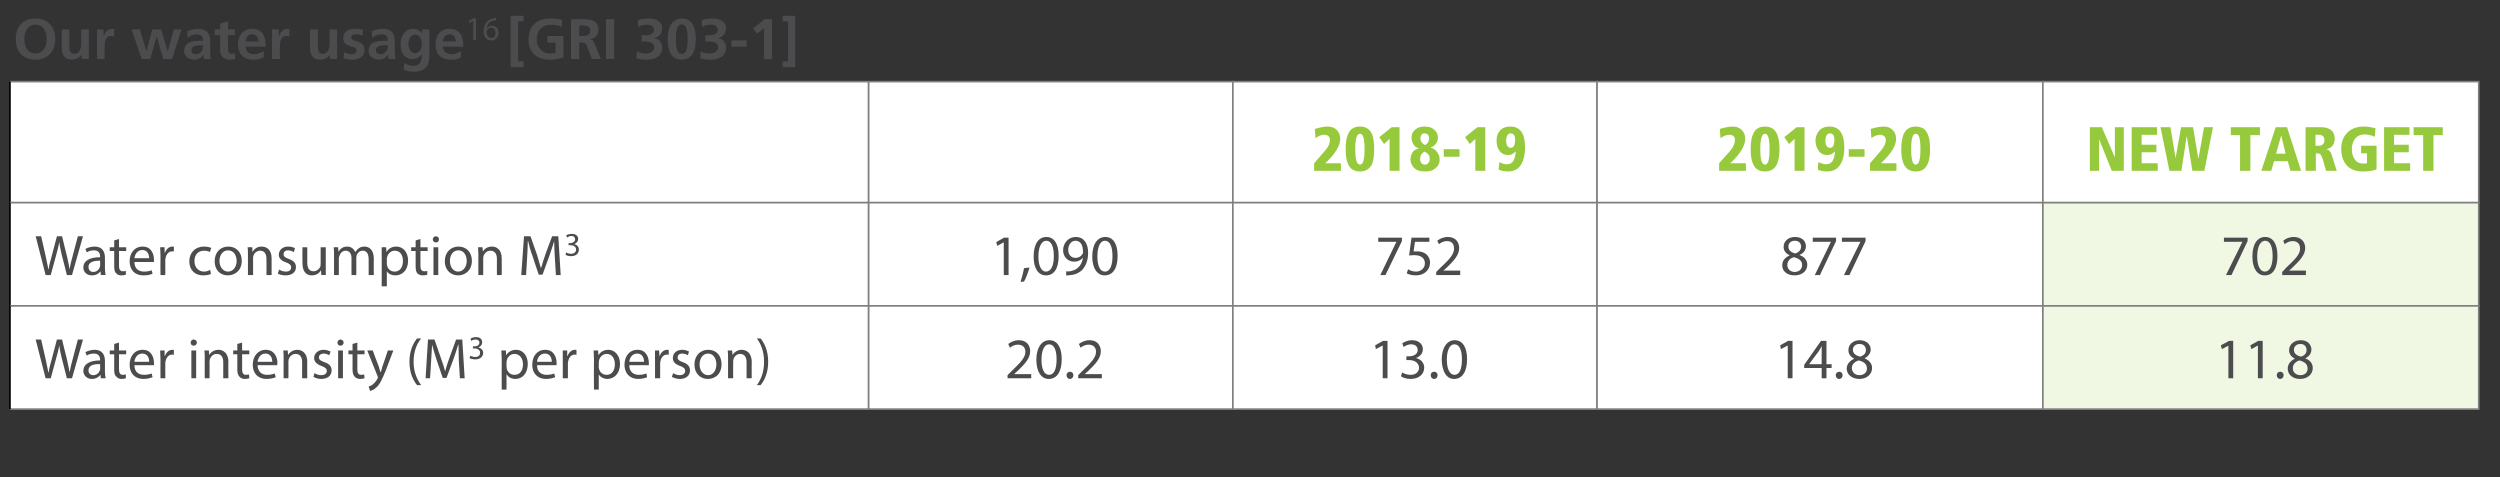
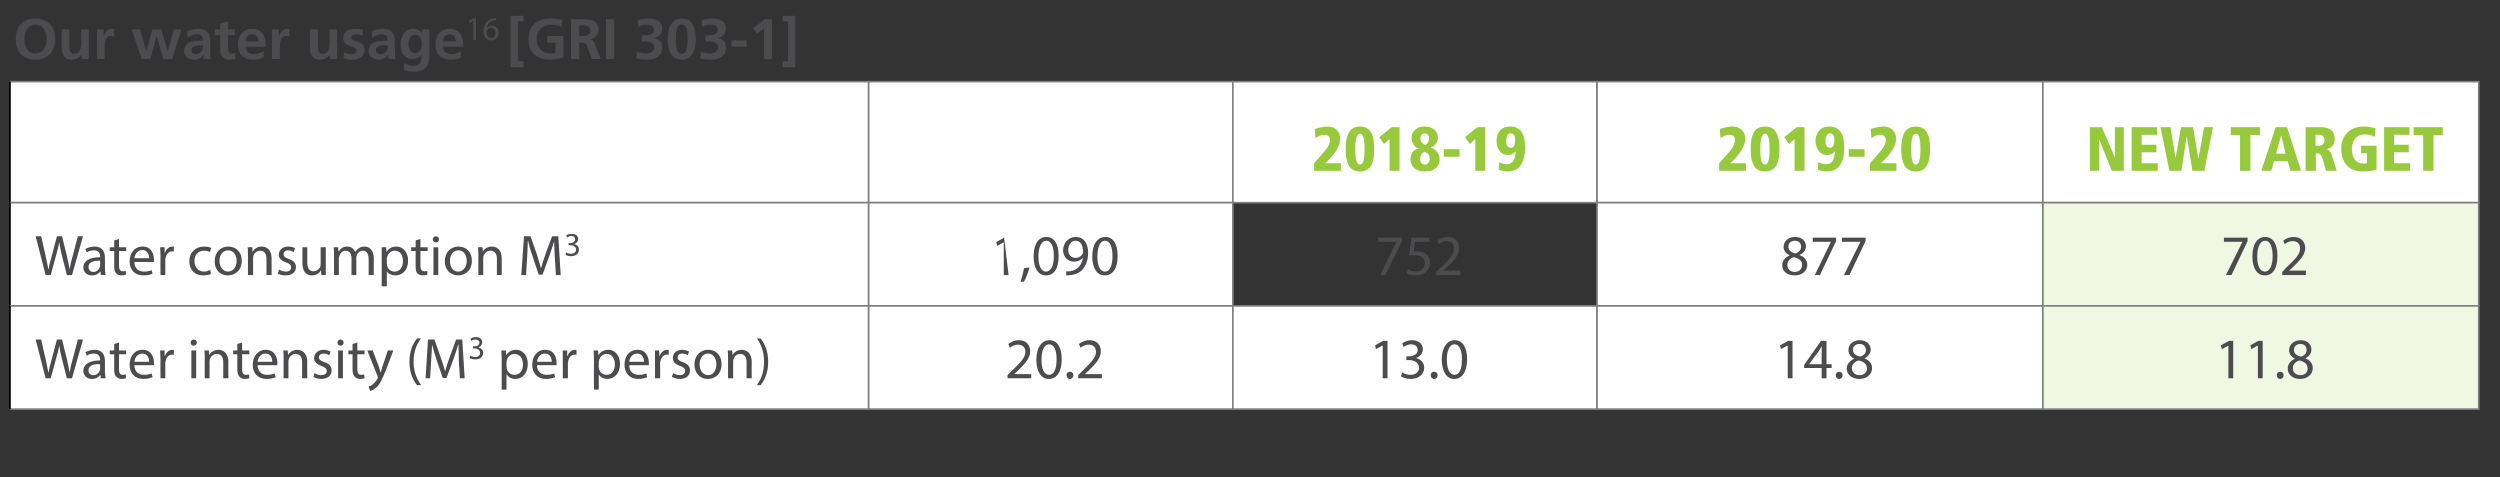
<svg xmlns="http://www.w3.org/2000/svg" version="1.1" width="729px" height="139.1px" viewBox="0 0 729 139.1">
  <rect x="0" y="0" width="729" height="139.1" fill="#333333" stroke="none" />
  <desc>Our water usage16 GRI 303-1</desc>
  <defs />
  <g class="svg-tables">
    <g class="svg-table-background">
      <rect x="2.9" y="23.8" width="250.4" height="35.3" class="svg-cell-fill" style="fill:#fff;" />
      <line x1="2.9" y1="59.1" x2="253.3" y2="59.1" stroke="#7f7f7f" stroke-width="0.48" />
      <line x1="2.9" y1="23.8" x2="253.3" y2="23.8" stroke="#7f7f7f" stroke-width="0.48" />
      <line x1="2.9" y1="23.8" x2="2.9" y2="59.1" stroke="#000" stroke-width="0.48" />
      <line x1="253.3" y1="23.8" x2="253.3" y2="59.1" stroke="#7f7f7f" stroke-width="0.48" />
      <rect x="253.3" y="23.8" width="106.2" height="35.3" class="svg-cell-fill" style="fill:#fff;stroke:#7f7f7f;stroke-width:0.48;" />
      <rect x="359.5" y="23.8" width="106.2" height="35.3" class="svg-cell-fill" style="fill:#fff;stroke:#7f7f7f;stroke-width:0.48;" />
      <rect x="465.7" y="23.8" width="130" height="35.3" class="svg-cell-fill" style="fill:#fff;stroke:#7f7f7f;stroke-width:0.48;" />
      <rect x="595.7" y="23.8" width="127.1" height="35.3" class="svg-cell-fill" style="fill:#fff;stroke:#7f7f7f;stroke-width:0.48;" />
      <rect x="2.9" y="59.1" width="250.4" height="30.1" class="svg-cell-fill" style="fill:#ffffff;" />
      <line x1="2.9" y1="89.2" x2="253.3" y2="89.2" stroke="#7f7f7f" stroke-width="0.48" />
      <line x1="2.9" y1="59.1" x2="253.3" y2="59.1" stroke="#7f7f7f" stroke-width="0.48" />
      <line x1="2.9" y1="59.1" x2="2.9" y2="89.2" stroke="#000" stroke-width="0.48" />
      <line x1="253.3" y1="59.1" x2="253.3" y2="89.2" stroke="#7f7f7f" stroke-width="0.48" />
      <rect x="253.3" y="59.1" width="106.2" height="30.1" class="svg-cell-fill" style="fill:#fff;stroke:#7f7f7f;stroke-width:0.48;" />
-       <rect x="359.5" y="59.1" width="106.2" height="30.1" class="svg-cell-fill" style="fill:#fff;stroke:#7f7f7f;stroke-width:0.48;" />
      <rect x="465.7" y="59.1" width="130" height="30.1" class="svg-cell-fill" style="fill:#fff;stroke:#7f7f7f;stroke-width:0.48;" />
      <rect x="595.7" y="59.1" width="127.1" height="30.1" class="svg-cell-fill" style="fill:#f0f7e3;stroke:#7f7f7f;stroke-width:0.48;" />
      <rect x="2.9" y="89.2" width="250.4" height="30.1" class="svg-cell-fill" style="fill:#ffffff;" />
      <line x1="2.9" y1="119.3" x2="253.3" y2="119.3" stroke="#7f7f7f" stroke-width="0.48" />
      <line x1="2.9" y1="89.2" x2="253.3" y2="89.2" stroke="#7f7f7f" stroke-width="0.48" />
      <line x1="2.9" y1="89.2" x2="2.9" y2="119.3" stroke="#000" stroke-width="0.48" />
      <line x1="253.3" y1="89.2" x2="253.3" y2="119.3" stroke="#7f7f7f" stroke-width="0.48" />
      <rect x="253.3" y="89.2" width="106.2" height="30.1" class="svg-cell-fill" style="fill:#fff;stroke:#7f7f7f;stroke-width:0.48;" />
      <rect x="359.5" y="89.2" width="106.2" height="30.1" class="svg-cell-fill" style="fill:#fff;stroke:#7f7f7f;stroke-width:0.48;" />
      <rect x="465.7" y="89.2" width="130" height="30.1" class="svg-cell-fill" style="fill:#fff;stroke:#7f7f7f;stroke-width:0.48;" />
      <rect x="595.7" y="89.2" width="127.1" height="30.1" class="svg-cell-fill" style="fill:#f0f7e3;stroke:#7f7f7f;stroke-width:0.48;" />
    </g>
  </g>
  <g id="Polygon474091">
    <path d="M 649.8 100.8 L 649.8 100.8 L 647.9 101.8 L 647.6 100.7 L 650 99.4 L 651.2 99.4 L 651.2 110.3 L 649.8 110.3 L 649.8 100.8 Z M 658.4 100.8 L 658.3 100.8 L 656.5 101.8 L 656.2 100.7 L 658.5 99.4 L 659.8 99.4 L 659.8 110.3 L 658.4 110.3 L 658.4 100.8 Z M 663.9 109.4 C 663.9 108.8 664.3 108.4 664.9 108.4 C 665.5 108.4 665.9 108.8 665.9 109.4 C 665.9 110 665.5 110.5 664.9 110.5 C 664.3 110.5 663.9 110 663.9 109.4 Z M 667.1 107.5 C 667.1 106.2 667.9 105.2 669.2 104.6 C 669.2 104.6 669.2 104.6 669.2 104.6 C 668 104 667.5 103.1 667.5 102.1 C 667.5 100.4 669 99.2 670.9 99.2 C 673 99.2 674 100.6 674 101.9 C 674 102.8 673.6 103.8 672.2 104.5 C 672.2 104.5 672.2 104.5 672.2 104.5 C 673.6 105 674.4 106 674.4 107.3 C 674.4 109.2 672.8 110.5 670.7 110.5 C 668.4 110.5 667.1 109.1 667.1 107.5 Z M 672.9 107.5 C 672.9 106.1 672 105.5 670.5 105.1 C 669.3 105.5 668.6 106.3 668.6 107.3 C 668.5 108.4 669.4 109.4 670.8 109.4 C 672.1 109.4 672.9 108.6 672.9 107.5 Z M 668.9 102 C 668.9 103.1 669.7 103.7 671 104 C 671.9 103.7 672.6 103.1 672.6 102.1 C 672.6 101.2 672.1 100.3 670.8 100.3 C 669.6 100.3 668.9 101.1 668.9 102 Z " stroke="none" fill="#4c4c4e" />
  </g>
  <g id="Polygon474090">
    <path d="M 521.3 100.8 L 521.2 100.8 L 519.3 101.8 L 519.1 100.7 L 521.4 99.4 L 522.7 99.4 L 522.7 110.3 L 521.3 110.3 L 521.3 100.8 Z M 531.2 110.3 L 531.2 107.3 L 526.1 107.3 L 526.1 106.4 L 531 99.4 L 532.6 99.4 L 532.6 106.2 L 534.1 106.2 L 534.1 107.3 L 532.6 107.3 L 532.6 110.3 L 531.2 110.3 Z M 531.2 106.2 C 531.2 106.2 531.19 102.55 531.2 102.6 C 531.2 102 531.2 101.4 531.2 100.9 C 531.2 100.9 531.2 100.9 531.2 100.9 C 530.9 101.5 530.6 102 530.3 102.5 C 530.29 102.45 527.6 106.1 527.6 106.1 L 527.6 106.2 L 531.2 106.2 Z M 535.3 109.4 C 535.3 108.8 535.8 108.4 536.3 108.4 C 536.9 108.4 537.3 108.8 537.3 109.4 C 537.3 110 536.9 110.5 536.3 110.5 C 535.7 110.5 535.3 110 535.3 109.4 Z M 538.5 107.5 C 538.5 106.2 539.4 105.2 540.7 104.6 C 540.7 104.6 540.7 104.6 540.7 104.6 C 539.5 104 539 103.1 539 102.1 C 539 100.4 540.4 99.2 542.3 99.2 C 544.4 99.2 545.5 100.6 545.5 101.9 C 545.5 102.8 545 103.8 543.7 104.5 C 543.7 104.5 543.7 104.5 543.7 104.5 C 545 105 545.9 106 545.9 107.3 C 545.9 109.2 544.3 110.5 542.2 110.5 C 539.9 110.5 538.5 109.1 538.5 107.5 Z M 544.4 107.5 C 544.4 106.1 543.5 105.5 542 105.1 C 540.7 105.5 540 106.3 540 107.3 C 540 108.4 540.8 109.4 542.2 109.4 C 543.5 109.4 544.4 108.6 544.4 107.5 Z M 540.3 102 C 540.3 103.1 541.2 103.7 542.4 104 C 543.4 103.7 544.1 103.1 544.1 102.1 C 544.1 101.2 543.6 100.3 542.2 100.3 C 541 100.3 540.3 101.1 540.3 102 Z " stroke="none" fill="#4c4c4e" />
  </g>
  <g id="Polygon474089">
    <path d="M 403.2 100.8 L 403.1 100.8 L 401.2 101.8 L 401 100.7 L 403.3 99.4 L 404.6 99.4 L 404.6 110.3 L 403.2 110.3 L 403.2 100.8 Z M 408.9 108.6 C 409.3 108.9 410.3 109.3 411.3 109.3 C 413.2 109.3 413.8 108.1 413.8 107.2 C 413.7 105.7 412.4 105 410.9 105 C 410.95 105.01 410.1 105 410.1 105 L 410.1 103.9 C 410.1 103.9 410.95 103.91 410.9 103.9 C 412 103.9 413.4 103.4 413.4 102.1 C 413.4 101.2 412.8 100.4 411.5 100.4 C 410.6 100.4 409.8 100.8 409.3 101.2 C 409.3 101.2 408.9 100.1 408.9 100.1 C 409.5 99.7 410.6 99.2 411.7 99.2 C 413.9 99.2 414.9 100.5 414.9 101.8 C 414.9 103 414.2 103.9 412.9 104.4 C 412.9 104.4 412.9 104.4 412.9 104.4 C 414.2 104.7 415.3 105.7 415.3 107.2 C 415.3 109 413.9 110.5 411.3 110.5 C 410.1 110.5 409 110.1 408.5 109.7 C 408.5 109.7 408.9 108.6 408.9 108.6 Z M 417.2 109.4 C 417.2 108.8 417.6 108.4 418.2 108.4 C 418.8 108.4 419.2 108.8 419.2 109.4 C 419.2 110 418.8 110.5 418.2 110.5 C 417.6 110.5 417.2 110 417.2 109.4 Z M 427.8 104.7 C 427.8 108.4 426.4 110.5 424 110.5 C 421.9 110.5 420.5 108.5 420.4 104.9 C 420.4 101.3 422 99.2 424.2 99.2 C 426.5 99.2 427.8 101.3 427.8 104.7 Z M 421.9 104.9 C 421.9 107.7 422.8 109.3 424.1 109.3 C 425.6 109.3 426.3 107.6 426.3 104.8 C 426.3 102.1 425.6 100.4 424.1 100.4 C 422.8 100.4 421.9 102 421.9 104.9 Z " stroke="none" fill="#4c4c4e" />
  </g>
  <g id="Polygon474088">
    <path d="M 293.8 110.3 L 293.8 109.4 C 293.8 109.4 294.93 108.27 294.9 108.3 C 297.7 105.6 299 104.2 299 102.6 C 299 101.5 298.4 100.5 296.8 100.5 C 295.8 100.5 295 101 294.5 101.4 C 294.5 101.4 294 100.3 294 100.3 C 294.8 99.7 295.9 99.2 297.1 99.2 C 299.5 99.2 300.4 100.9 300.4 102.4 C 300.4 104.4 299 106 296.7 108.2 C 296.7 108.23 295.8 109 295.8 109 L 295.8 109.1 L 300.7 109.1 L 300.7 110.3 L 293.8 110.3 Z M 309.6 104.7 C 309.6 108.4 308.2 110.5 305.8 110.5 C 303.7 110.5 302.2 108.5 302.2 104.9 C 302.2 101.3 303.8 99.2 306 99.2 C 308.3 99.2 309.6 101.3 309.6 104.7 Z M 303.7 104.9 C 303.7 107.7 304.5 109.3 305.9 109.3 C 307.4 109.3 308.1 107.6 308.1 104.8 C 308.1 102.1 307.4 100.4 305.9 100.4 C 304.6 100.4 303.7 102 303.7 104.9 Z M 311 109.4 C 311 108.8 311.5 108.4 312 108.4 C 312.6 108.4 313 108.8 313 109.4 C 313 110 312.6 110.5 312 110.5 C 311.4 110.5 311 110 311 109.4 Z M 314.4 110.3 L 314.4 109.4 C 314.4 109.4 315.53 108.27 315.5 108.3 C 318.3 105.6 319.6 104.2 319.6 102.6 C 319.6 101.5 319 100.5 317.4 100.5 C 316.4 100.5 315.6 101 315.1 101.4 C 315.1 101.4 314.6 100.3 314.6 100.3 C 315.4 99.7 316.5 99.2 317.7 99.2 C 320.1 99.2 321 100.9 321 102.4 C 321 104.4 319.6 106 317.3 108.2 C 317.3 108.23 316.4 109 316.4 109 L 316.4 109.1 L 321.3 109.1 L 321.3 110.3 L 314.4 110.3 Z " stroke="none" fill="#4c4c4e" />
  </g>
  <g id="Polygon474087">
    <path d="M 13.3 110.3 L 10.4 99 L 12 99 C 12 99 13.29 104.73 13.3 104.7 C 13.6 106.1 13.9 107.5 14.1 108.6 C 14.1 108.6 14.2 108.6 14.2 108.6 C 14.3 107.5 14.7 106.2 15.1 104.7 C 15.08 104.71 16.6 99 16.6 99 L 18.1 99 C 18.1 99 19.47 104.74 19.5 104.7 C 19.8 106.1 20.1 107.4 20.3 108.6 C 20.3 108.6 20.3 108.6 20.3 108.6 C 20.5 107.4 20.8 106.1 21.2 104.7 C 21.19 104.71 22.7 99 22.7 99 L 24.2 99 L 21 110.3 L 19.5 110.3 C 19.5 110.3 18.03 104.43 18 104.4 C 17.7 103 17.4 101.9 17.3 100.7 C 17.3 100.7 17.3 100.7 17.3 100.7 C 17.1 101.9 16.8 103 16.4 104.4 C 16.4 104.43 14.8 110.3 14.8 110.3 L 13.3 110.3 Z M 29.4 110.3 L 29.3 109.3 C 29.3 109.3 29.28 109.27 29.3 109.3 C 28.8 109.9 28 110.5 26.8 110.5 C 25.2 110.5 24.3 109.3 24.3 108.2 C 24.3 106.2 26.1 105.1 29.2 105.1 C 29.2 105.1 29.2 105 29.2 105 C 29.2 104.3 29 103.1 27.4 103.1 C 26.6 103.1 25.8 103.3 25.3 103.7 C 25.3 103.7 24.9 102.7 24.9 102.7 C 25.6 102.3 26.6 102 27.6 102 C 30 102 30.6 103.7 30.6 105.3 C 30.6 105.3 30.6 108.4 30.6 108.4 C 30.6 109.1 30.7 109.7 30.8 110.3 C 30.78 110.29 29.4 110.3 29.4 110.3 Z M 29.2 106.2 C 27.6 106.1 25.8 106.4 25.8 108 C 25.8 108.9 26.4 109.4 27.2 109.4 C 28.2 109.4 28.9 108.7 29.1 108 C 29.2 107.9 29.2 107.7 29.2 107.6 C 29.2 107.6 29.2 106.2 29.2 106.2 Z M 34.7 99.9 L 34.7 102.2 L 36.8 102.2 L 36.8 103.3 L 34.7 103.3 C 34.7 103.3 34.72 107.68 34.7 107.7 C 34.7 108.7 35 109.3 35.8 109.3 C 36.2 109.3 36.5 109.2 36.7 109.2 C 36.7 109.2 36.7 110.3 36.7 110.3 C 36.5 110.4 36 110.5 35.4 110.5 C 34.8 110.5 34.2 110.2 33.9 109.8 C 33.4 109.4 33.3 108.7 33.3 107.7 C 33.29 107.73 33.3 103.3 33.3 103.3 L 32 103.3 L 32 102.2 L 33.3 102.2 L 33.3 100.3 L 34.7 99.9 Z M 39.2 106.5 C 39.2 108.5 40.5 109.3 42 109.3 C 43 109.3 43.7 109.1 44.2 108.9 C 44.2 108.9 44.5 110 44.5 110 C 43.9 110.2 43.1 110.5 41.8 110.5 C 39.3 110.5 37.8 108.8 37.8 106.4 C 37.8 103.9 39.2 102 41.6 102 C 44.2 102 44.9 104.3 44.9 105.8 C 44.9 106.1 44.9 106.4 44.9 106.5 C 44.9 106.5 39.2 106.5 39.2 106.5 Z M 43.5 105.5 C 43.5 104.5 43.1 103.1 41.5 103.1 C 40 103.1 39.3 104.4 39.2 105.5 C 39.2 105.5 43.5 105.5 43.5 105.5 Z M 46.8 104.7 C 46.8 103.8 46.7 103 46.7 102.2 C 46.69 102.2 48 102.2 48 102.2 L 48 103.8 C 48 103.8 48.09 103.79 48.1 103.8 C 48.5 102.7 49.3 102 50.3 102 C 50.5 102 50.6 102 50.7 102.1 C 50.7 102.1 50.7 103.5 50.7 103.5 C 50.6 103.4 50.4 103.4 50.2 103.4 C 49.2 103.4 48.5 104.2 48.3 105.3 C 48.2 105.5 48.2 105.7 48.2 106 C 48.21 105.98 48.2 110.3 48.2 110.3 L 46.8 110.3 C 46.8 110.3 46.75 104.73 46.8 104.7 Z M 55.8 110.3 L 55.8 102.2 L 57.2 102.2 L 57.2 110.3 L 55.8 110.3 Z M 57.4 99.9 C 57.4 100.4 57 100.8 56.5 100.8 C 55.9 100.8 55.6 100.4 55.6 99.9 C 55.6 99.4 56 99 56.5 99 C 57 99 57.4 99.4 57.4 99.9 Z M 59.7 104.4 C 59.7 103.6 59.7 102.9 59.6 102.2 C 59.6 102.2 60.9 102.2 60.9 102.2 L 61 103.5 C 61 103.5 61.02 103.54 61 103.5 C 61.4 102.8 62.4 102 63.7 102 C 64.8 102 66.6 102.7 66.6 105.5 C 66.55 105.46 66.6 110.3 66.6 110.3 L 65.1 110.3 C 65.1 110.3 65.08 105.63 65.1 105.6 C 65.1 104.3 64.6 103.2 63.2 103.2 C 62.2 103.2 61.5 103.9 61.2 104.7 C 61.2 104.9 61.1 105.2 61.1 105.4 C 61.14 105.43 61.1 110.3 61.1 110.3 L 59.7 110.3 C 59.7 110.3 59.67 104.39 59.7 104.4 Z M 70.6 99.9 L 70.6 102.2 L 72.7 102.2 L 72.7 103.3 L 70.6 103.3 C 70.6 103.3 70.64 107.68 70.6 107.7 C 70.6 108.7 70.9 109.3 71.7 109.3 C 72.1 109.3 72.4 109.2 72.6 109.2 C 72.6 109.2 72.7 110.3 72.7 110.3 C 72.4 110.4 71.9 110.5 71.4 110.5 C 70.7 110.5 70.1 110.2 69.8 109.8 C 69.4 109.4 69.2 108.7 69.2 107.7 C 69.21 107.73 69.2 103.3 69.2 103.3 L 68 103.3 L 68 102.2 L 69.2 102.2 L 69.2 100.3 L 70.6 99.9 Z M 75.1 106.5 C 75.2 108.5 76.4 109.3 77.9 109.3 C 78.9 109.3 79.6 109.1 80.1 108.9 C 80.1 108.9 80.4 110 80.4 110 C 79.9 110.2 79 110.5 77.7 110.5 C 75.2 110.5 73.7 108.8 73.7 106.4 C 73.7 103.9 75.2 102 77.5 102 C 80.1 102 80.9 104.3 80.9 105.8 C 80.9 106.1 80.8 106.4 80.8 106.5 C 80.8 106.5 75.1 106.5 75.1 106.5 Z M 79.4 105.5 C 79.4 104.5 79 103.1 77.4 103.1 C 75.9 103.1 75.3 104.4 75.1 105.5 C 75.1 105.5 79.4 105.5 79.4 105.5 Z M 82.7 104.4 C 82.7 103.6 82.7 102.9 82.6 102.2 C 82.6 102.2 83.9 102.2 83.9 102.2 L 84 103.5 C 84 103.5 84.03 103.54 84 103.5 C 84.4 102.8 85.4 102 86.7 102 C 87.8 102 89.6 102.7 89.6 105.5 C 89.55 105.46 89.6 110.3 89.6 110.3 L 88.1 110.3 C 88.1 110.3 88.08 105.63 88.1 105.6 C 88.1 104.3 87.6 103.2 86.2 103.2 C 85.2 103.2 84.5 103.9 84.2 104.7 C 84.2 104.9 84.1 105.2 84.1 105.4 C 84.14 105.43 84.1 110.3 84.1 110.3 L 82.7 110.3 C 82.7 110.3 82.67 104.39 82.7 104.4 Z M 91.7 108.8 C 92.2 109.1 92.9 109.4 93.7 109.4 C 94.8 109.4 95.3 108.8 95.3 108.2 C 95.3 107.5 94.8 107.1 93.7 106.7 C 92.3 106.2 91.6 105.4 91.6 104.4 C 91.6 103.1 92.7 102 94.4 102 C 95.2 102 95.9 102.3 96.4 102.5 C 96.4 102.5 96 103.6 96 103.6 C 95.7 103.4 95.1 103.1 94.4 103.1 C 93.5 103.1 93 103.6 93 104.2 C 93 104.9 93.5 105.2 94.6 105.6 C 96 106.1 96.7 106.8 96.7 108 C 96.7 109.5 95.6 110.5 93.6 110.5 C 92.8 110.5 91.9 110.2 91.4 109.9 C 91.4 109.9 91.7 108.8 91.7 108.8 Z M 98.6 110.3 L 98.6 102.2 L 100 102.2 L 100 110.3 L 98.6 110.3 Z M 100.2 99.9 C 100.2 100.4 99.8 100.8 99.3 100.8 C 98.7 100.8 98.4 100.4 98.4 99.9 C 98.4 99.4 98.8 99 99.3 99 C 99.8 99 100.2 99.4 100.2 99.9 Z M 104.2 99.9 L 104.2 102.2 L 106.3 102.2 L 106.3 103.3 L 104.2 103.3 C 104.2 103.3 104.24 107.68 104.2 107.7 C 104.2 108.7 104.5 109.3 105.3 109.3 C 105.7 109.3 106 109.2 106.2 109.2 C 106.2 109.2 106.3 110.3 106.3 110.3 C 106 110.4 105.5 110.5 105 110.5 C 104.3 110.5 103.7 110.2 103.4 109.8 C 103 109.4 102.8 108.7 102.8 107.7 C 102.8 107.73 102.8 103.3 102.8 103.3 L 101.6 103.3 L 101.6 102.2 L 102.8 102.2 L 102.8 100.3 L 104.2 99.9 Z M 108.7 102.2 C 108.7 102.2 110.45 106.98 110.5 107 C 110.6 107.5 110.8 108.2 111 108.6 C 111 108.6 111 108.6 111 108.6 C 111.2 108.2 111.3 107.5 111.5 106.9 C 111.52 106.95 113.1 102.2 113.1 102.2 L 114.7 102.2 C 114.7 102.2 112.48 107.97 112.5 108 C 111.4 110.7 110.7 112.2 109.7 113 C 109 113.7 108.3 113.9 107.9 114 C 107.9 114 107.5 112.7 107.5 112.7 C 107.9 112.6 108.4 112.4 108.8 112 C 109.2 111.7 109.7 111.1 110.1 110.4 C 110.1 110.2 110.2 110.1 110.2 110 C 110.2 110 110.1 109.8 110.1 109.7 C 110.07 109.65 107.1 102.2 107.1 102.2 L 108.7 102.2 Z M 122.8 98.7 C 121.5 100.3 120.6 102.5 120.6 105.5 C 120.6 108.5 121.6 110.6 122.8 112.3 C 122.8 112.3 121.6 112.3 121.6 112.3 C 120.5 110.9 119.4 108.8 119.4 105.5 C 119.4 102.2 120.5 100.1 121.6 98.7 C 121.6 98.7 122.8 98.7 122.8 98.7 Z M 133.8 105.3 C 133.8 103.8 133.7 101.9 133.7 100.5 C 133.7 100.5 133.6 100.5 133.6 100.5 C 133.2 101.8 132.8 103.2 132.2 104.8 C 132.21 104.76 130.2 110.2 130.2 110.2 L 129.1 110.2 C 129.1 110.2 127.29 104.86 127.3 104.9 C 126.8 103.3 126.3 101.8 126 100.5 C 126 100.5 126 100.5 126 100.5 C 125.9 101.9 125.8 103.8 125.7 105.5 C 125.74 105.46 125.4 110.3 125.4 110.3 L 124.1 110.3 L 124.8 99 L 126.7 99 C 126.7 99 128.61 104.48 128.6 104.5 C 129.1 105.9 129.5 107.1 129.8 108.3 C 129.8 108.3 129.8 108.3 129.8 108.3 C 130.1 107.1 130.5 105.9 131 104.5 C 130.99 104.48 133 99 133 99 L 134.8 99 L 135.5 110.3 L 134.1 110.3 C 134.1 110.3 133.84 105.34 133.8 105.3 Z M 137.2 103.7 C 137.4 103.9 138 104.1 138.6 104.1 C 139.7 104.1 140 103.4 140 102.9 C 140 102 139.2 101.6 138.4 101.6 C 138.36 101.65 137.9 101.6 137.9 101.6 L 137.9 101 C 137.9 101 138.36 101.01 138.4 101 C 139 101 139.8 100.7 139.8 99.9 C 139.8 99.4 139.4 99 138.7 99 C 138.2 99 137.7 99.2 137.4 99.4 C 137.4 99.4 137.2 98.8 137.2 98.8 C 137.5 98.5 138.1 98.3 138.8 98.3 C 140.1 98.3 140.6 99 140.6 99.8 C 140.6 100.5 140.2 101 139.5 101.3 C 139.5 101.3 139.5 101.3 139.5 101.3 C 140.2 101.5 140.9 102 140.9 102.9 C 140.9 103.9 140.1 104.8 138.6 104.8 C 137.9 104.8 137.2 104.6 136.9 104.4 C 136.9 104.4 137.2 103.7 137.2 103.7 Z M 146.3 104.8 C 146.3 103.8 146.2 103 146.2 102.2 C 146.21 102.2 147.5 102.2 147.5 102.2 L 147.6 103.6 C 147.6 103.6 147.63 103.59 147.6 103.6 C 148.2 102.6 149.2 102 150.5 102 C 152.5 102 153.9 103.7 153.9 106.1 C 153.9 109 152.2 110.5 150.3 110.5 C 149.2 110.5 148.2 110 147.8 109.2 C 147.76 109.2 147.7 109.2 147.7 109.2 L 147.7 113.6 L 146.3 113.6 C 146.3 113.6 146.27 104.84 146.3 104.8 Z M 147.7 107 C 147.7 107.2 147.8 107.4 147.8 107.6 C 148.1 108.6 148.9 109.3 150 109.3 C 151.6 109.3 152.5 108.1 152.5 106.2 C 152.5 104.6 151.6 103.2 150 103.2 C 149 103.2 148.1 103.9 147.8 105 C 147.8 105.2 147.7 105.4 147.7 105.6 C 147.7 105.6 147.7 107 147.7 107 Z M 156.6 106.5 C 156.6 108.5 157.9 109.3 159.4 109.3 C 160.4 109.3 161.1 109.1 161.6 108.9 C 161.6 108.9 161.9 110 161.9 110 C 161.3 110.2 160.5 110.5 159.2 110.5 C 156.7 110.5 155.2 108.8 155.2 106.4 C 155.2 103.9 156.6 102 159 102 C 161.6 102 162.3 104.3 162.3 105.8 C 162.3 106.1 162.3 106.4 162.3 106.5 C 162.3 106.5 156.6 106.5 156.6 106.5 Z M 160.9 105.5 C 160.9 104.5 160.5 103.1 158.9 103.1 C 157.4 103.1 156.7 104.4 156.6 105.5 C 156.6 105.5 160.9 105.5 160.9 105.5 Z M 164.1 104.7 C 164.1 103.8 164.1 103 164.1 102.2 C 164.08 102.2 165.4 102.2 165.4 102.2 L 165.4 103.8 C 165.4 103.8 165.49 103.79 165.5 103.8 C 165.9 102.7 166.7 102 167.7 102 C 167.9 102 168 102 168.1 102.1 C 168.1 102.1 168.1 103.5 168.1 103.5 C 168 103.4 167.8 103.4 167.6 103.4 C 166.6 103.4 165.9 104.2 165.7 105.3 C 165.6 105.5 165.6 105.7 165.6 106 C 165.6 105.98 165.6 110.3 165.6 110.3 L 164.1 110.3 C 164.1 110.3 164.15 104.73 164.1 104.7 Z M 173.2 104.8 C 173.2 103.8 173.1 103 173.1 102.2 C 173.09 102.2 174.4 102.2 174.4 102.2 L 174.5 103.6 C 174.5 103.6 174.51 103.59 174.5 103.6 C 175.1 102.6 176.1 102 177.4 102 C 179.3 102 180.8 103.7 180.8 106.1 C 180.8 109 179 110.5 177.1 110.5 C 176.1 110.5 175.1 110 174.6 109.2 C 174.64 109.2 174.6 109.2 174.6 109.2 L 174.6 113.6 L 173.2 113.6 C 173.2 113.6 173.15 104.84 173.2 104.8 Z M 174.6 107 C 174.6 107.2 174.6 107.4 174.7 107.6 C 174.9 108.6 175.8 109.3 176.9 109.3 C 178.4 109.3 179.3 108.1 179.3 106.2 C 179.3 104.6 178.5 103.2 176.9 103.2 C 175.9 103.2 175 103.9 174.7 105 C 174.7 105.2 174.6 105.4 174.6 105.6 C 174.6 105.6 174.6 107 174.6 107 Z M 183.5 106.5 C 183.5 108.5 184.8 109.3 186.3 109.3 C 187.3 109.3 187.9 109.1 188.5 108.9 C 188.5 108.9 188.7 110 188.7 110 C 188.2 110.2 187.3 110.5 186.1 110.5 C 183.6 110.5 182.1 108.8 182.1 106.4 C 182.1 103.9 183.5 102 185.9 102 C 188.5 102 189.2 104.3 189.2 105.8 C 189.2 106.1 189.2 106.4 189.2 106.5 C 189.2 106.5 183.5 106.5 183.5 106.5 Z M 187.8 105.5 C 187.8 104.5 187.4 103.1 185.8 103.1 C 184.3 103.1 183.6 104.4 183.5 105.5 C 183.5 105.5 187.8 105.5 187.8 105.5 Z M 191 104.7 C 191 103.8 191 103 191 102.2 C 190.96 102.2 192.2 102.2 192.2 102.2 L 192.3 103.8 C 192.3 103.8 192.37 103.79 192.4 103.8 C 192.7 102.7 193.6 102 194.6 102 C 194.8 102 194.9 102 195 102.1 C 195 102.1 195 103.5 195 103.5 C 194.9 103.4 194.7 103.4 194.5 103.4 C 193.5 103.4 192.8 104.2 192.6 105.3 C 192.5 105.5 192.5 105.7 192.5 106 C 192.48 105.98 192.5 110.3 192.5 110.3 L 191 110.3 C 191 110.3 191.03 104.73 191 104.7 Z M 196.3 108.8 C 196.7 109.1 197.5 109.4 198.2 109.4 C 199.3 109.4 199.8 108.8 199.8 108.2 C 199.8 107.5 199.4 107.1 198.3 106.7 C 196.8 106.2 196.2 105.4 196.2 104.4 C 196.2 103.1 197.2 102 198.9 102 C 199.8 102 200.5 102.3 200.9 102.5 C 200.9 102.5 200.6 103.6 200.6 103.6 C 200.3 103.4 199.7 103.1 198.9 103.1 C 198 103.1 197.6 103.6 197.6 104.2 C 197.6 104.9 198 105.2 199.1 105.6 C 200.5 106.1 201.2 106.8 201.2 108 C 201.2 109.5 200.1 110.5 198.2 110.5 C 197.3 110.5 196.5 110.2 195.9 109.9 C 195.9 109.9 196.3 108.8 196.3 108.8 Z M 210.4 106.2 C 210.4 109.2 208.4 110.5 206.4 110.5 C 204.2 110.5 202.5 108.9 202.5 106.3 C 202.5 103.6 204.3 102 206.5 102 C 208.9 102 210.4 103.7 210.4 106.2 Z M 204 106.3 C 204 108 205 109.4 206.5 109.4 C 207.9 109.4 208.9 108.1 208.9 106.2 C 208.9 104.9 208.2 103.1 206.5 103.1 C 204.8 103.1 204 104.7 204 106.3 Z M 212.3 104.4 C 212.3 103.6 212.3 102.9 212.2 102.2 C 212.21 102.2 213.5 102.2 213.5 102.2 L 213.6 103.5 C 213.6 103.5 213.63 103.54 213.6 103.5 C 214 102.8 215 102 216.3 102 C 217.4 102 219.2 102.7 219.2 105.5 C 219.16 105.46 219.2 110.3 219.2 110.3 L 217.7 110.3 C 217.7 110.3 217.69 105.63 217.7 105.6 C 217.7 104.3 217.2 103.2 215.8 103.2 C 214.9 103.2 214.1 103.9 213.9 104.7 C 213.8 104.9 213.8 105.2 213.8 105.4 C 213.75 105.43 213.8 110.3 213.8 110.3 L 212.3 110.3 C 212.3 110.3 212.28 104.39 212.3 104.4 Z M 220.7 112.3 C 221.9 110.7 222.8 108.5 222.8 105.5 C 222.8 102.5 221.9 100.3 220.7 98.7 C 220.7 98.7 221.8 98.7 221.8 98.7 C 222.9 100.1 224 102.2 224 105.5 C 224 108.8 222.9 110.9 221.8 112.3 C 221.8 112.3 220.7 112.3 220.7 112.3 Z " stroke="none" fill="#4c4c4e" />
  </g>
  <g id="Polygon474086">
    <path d="M 655.4 69.3 L 655.4 70.3 L 650.7 80.2 L 649.1 80.2 L 653.9 70.5 L 653.9 70.5 L 648.5 70.5 L 648.5 69.3 L 655.4 69.3 Z M 664.1 74.6 C 664.1 78.3 662.8 80.3 660.4 80.3 C 658.2 80.3 656.8 78.3 656.8 74.8 C 656.8 71.1 658.3 69.1 660.5 69.1 C 662.8 69.1 664.1 71.1 664.1 74.6 Z M 658.2 74.8 C 658.2 77.6 659.1 79.2 660.4 79.2 C 661.9 79.2 662.7 77.4 662.7 74.7 C 662.7 72 662 70.2 660.5 70.2 C 659.2 70.2 658.2 71.8 658.2 74.8 Z M 665.5 80.2 L 665.5 79.3 C 665.5 79.3 666.64 78.13 666.6 78.1 C 669.4 75.5 670.7 74.1 670.7 72.5 C 670.7 71.3 670.1 70.3 668.5 70.3 C 667.5 70.3 666.7 70.8 666.2 71.2 C 666.2 71.2 665.8 70.2 665.8 70.2 C 666.5 69.6 667.6 69.1 668.8 69.1 C 671.2 69.1 672.2 70.7 672.2 72.3 C 672.2 74.3 670.7 75.9 668.4 78.1 C 668.41 78.1 667.5 78.9 667.5 78.9 L 667.5 78.9 L 672.4 78.9 L 672.4 80.2 L 665.5 80.2 Z " stroke="none" fill="#4c4c4e" />
  </g>
  <g id="Polygon474085">
    <path d="M 519.7 77.4 C 519.7 76 520.5 75.1 521.8 74.5 C 521.8 74.5 521.8 74.4 521.8 74.4 C 520.6 73.9 520.1 72.9 520.1 72 C 520.1 70.3 521.5 69.1 523.4 69.1 C 525.6 69.1 526.6 70.4 526.6 71.8 C 526.6 72.7 526.2 73.7 524.8 74.3 C 524.8 74.3 524.8 74.4 524.8 74.4 C 526.2 74.9 527 75.9 527 77.2 C 527 79.1 525.4 80.3 523.3 80.3 C 521 80.3 519.7 79 519.7 77.4 Z M 525.5 77.3 C 525.5 76 524.6 75.4 523.1 75 C 521.9 75.3 521.2 76.2 521.2 77.2 C 521.1 78.3 522 79.3 523.3 79.3 C 524.7 79.3 525.5 78.4 525.5 77.3 Z M 521.5 71.9 C 521.5 73 522.3 73.6 523.5 73.9 C 524.5 73.6 525.2 72.9 525.2 71.9 C 525.2 71.1 524.7 70.2 523.4 70.2 C 522.1 70.2 521.5 71 521.5 71.9 Z M 535.4 69.3 L 535.4 70.3 L 530.7 80.2 L 529.2 80.2 L 533.9 70.5 L 533.9 70.5 L 528.6 70.5 L 528.6 69.3 L 535.4 69.3 Z M 544 69.3 L 544 70.3 L 539.3 80.2 L 537.7 80.2 L 542.5 70.5 L 542.5 70.5 L 537.1 70.5 L 537.1 69.3 L 544 69.3 Z " stroke="none" fill="#4c4c4e" />
  </g>
  <g id="Polygon474084">
    <path d="M 408.8 69.3 L 408.8 70.3 L 404 80.2 L 402.5 80.2 L 407.2 70.5 L 407.2 70.5 L 401.9 70.5 L 401.9 69.3 L 408.8 69.3 Z M 416.8 70.5 L 412.6 70.5 C 412.6 70.5 412.19 73.32 412.2 73.3 C 412.4 73.3 412.7 73.3 413.1 73.3 C 413.9 73.3 414.7 73.4 415.4 73.8 C 416.3 74.3 417 75.3 417 76.6 C 417 78.7 415.3 80.3 412.9 80.3 C 411.7 80.3 410.7 80 410.2 79.7 C 410.2 79.7 410.6 78.5 410.6 78.5 C 411 78.8 411.9 79.2 412.9 79.2 C 414.3 79.2 415.5 78.2 415.5 76.8 C 415.5 75.4 414.5 74.4 412.4 74.4 C 411.7 74.4 411.3 74.5 410.9 74.5 C 410.86 74.51 411.6 69.3 411.6 69.3 L 416.8 69.3 L 416.8 70.5 Z M 418.8 80.2 L 418.8 79.3 C 418.8 79.3 419.99 78.13 420 78.1 C 422.8 75.5 424 74.1 424 72.5 C 424 71.3 423.5 70.3 421.9 70.3 C 420.9 70.3 420.1 70.8 419.6 71.2 C 419.6 71.2 419.1 70.2 419.1 70.2 C 419.9 69.6 420.9 69.1 422.2 69.1 C 424.5 69.1 425.5 70.7 425.5 72.3 C 425.5 74.3 424.1 75.9 421.8 78.1 C 421.76 78.1 420.9 78.9 420.9 78.9 L 420.9 78.9 L 425.8 78.9 L 425.8 80.2 L 418.8 80.2 Z " stroke="none" fill="#4c4c4e" />
  </g>
  <g id="Polygon474083">
-     <path d="M 292.7 70.7 L 292.6 70.7 L 290.8 71.7 L 290.5 70.6 L 292.8 69.3 L 294.1 69.3 L 294.1 80.2 L 292.7 80.2 L 292.7 70.7 Z M 297.6 82.2 C 297.9 81.2 298.4 79.4 298.6 78.2 C 298.6 78.2 300.2 78 300.2 78 C 299.8 79.5 299.1 81.3 298.6 82.1 C 298.6 82.1 297.6 82.2 297.6 82.2 Z M 308.7 74.6 C 308.7 78.3 307.4 80.3 305 80.3 C 302.8 80.3 301.4 78.3 301.4 74.8 C 301.4 71.1 302.9 69.1 305.1 69.1 C 307.4 69.1 308.7 71.1 308.7 74.6 Z M 302.8 74.8 C 302.8 77.6 303.7 79.2 305 79.2 C 306.5 79.2 307.3 77.4 307.3 74.7 C 307.3 72 306.6 70.2 305.1 70.2 C 303.8 70.2 302.8 71.8 302.8 74.8 Z M 310.9 79.1 C 311.3 79.2 311.6 79.1 312.1 79.1 C 313 78.9 313.8 78.6 314.4 78 C 315.1 77.4 315.6 76.4 315.8 75.1 C 315.8 75.1 315.8 75.1 315.8 75.1 C 315.2 75.9 314.3 76.3 313.2 76.3 C 311.3 76.3 310 74.8 310 73 C 310 70.9 311.5 69.1 313.7 69.1 C 316 69.1 317.3 70.9 317.3 73.7 C 317.3 76.1 316.5 77.7 315.5 78.8 C 314.6 79.6 313.5 80.1 312.3 80.2 C 311.8 80.3 311.3 80.3 310.9 80.3 C 310.9 80.3 310.9 79.1 310.9 79.1 Z M 311.5 72.9 C 311.5 74.2 312.3 75.2 313.6 75.2 C 314.6 75.2 315.3 74.7 315.7 74 C 315.8 73.9 315.8 73.7 315.8 73.5 C 315.8 71.6 315.2 70.2 313.6 70.2 C 312.4 70.2 311.5 71.3 311.5 72.9 Z M 325.9 74.6 C 325.9 78.3 324.5 80.3 322.1 80.3 C 320 80.3 318.5 78.3 318.5 74.8 C 318.5 71.1 320.1 69.1 322.3 69.1 C 324.6 69.1 325.9 71.1 325.9 74.6 Z M 320 74.8 C 320 77.6 320.8 79.2 322.2 79.2 C 323.7 79.2 324.4 77.4 324.4 74.7 C 324.4 72 323.7 70.2 322.2 70.2 C 320.9 70.2 320 71.8 320 74.8 Z " stroke="none" fill="#4c4c4e" />
+     <path d="M 292.7 70.7 L 292.6 70.7 L 290.8 71.7 L 290.5 70.6 L 292.8 69.3 L 294.1 80.2 L 292.7 80.2 L 292.7 70.7 Z M 297.6 82.2 C 297.9 81.2 298.4 79.4 298.6 78.2 C 298.6 78.2 300.2 78 300.2 78 C 299.8 79.5 299.1 81.3 298.6 82.1 C 298.6 82.1 297.6 82.2 297.6 82.2 Z M 308.7 74.6 C 308.7 78.3 307.4 80.3 305 80.3 C 302.8 80.3 301.4 78.3 301.4 74.8 C 301.4 71.1 302.9 69.1 305.1 69.1 C 307.4 69.1 308.7 71.1 308.7 74.6 Z M 302.8 74.8 C 302.8 77.6 303.7 79.2 305 79.2 C 306.5 79.2 307.3 77.4 307.3 74.7 C 307.3 72 306.6 70.2 305.1 70.2 C 303.8 70.2 302.8 71.8 302.8 74.8 Z M 310.9 79.1 C 311.3 79.2 311.6 79.1 312.1 79.1 C 313 78.9 313.8 78.6 314.4 78 C 315.1 77.4 315.6 76.4 315.8 75.1 C 315.8 75.1 315.8 75.1 315.8 75.1 C 315.2 75.9 314.3 76.3 313.2 76.3 C 311.3 76.3 310 74.8 310 73 C 310 70.9 311.5 69.1 313.7 69.1 C 316 69.1 317.3 70.9 317.3 73.7 C 317.3 76.1 316.5 77.7 315.5 78.8 C 314.6 79.6 313.5 80.1 312.3 80.2 C 311.8 80.3 311.3 80.3 310.9 80.3 C 310.9 80.3 310.9 79.1 310.9 79.1 Z M 311.5 72.9 C 311.5 74.2 312.3 75.2 313.6 75.2 C 314.6 75.2 315.3 74.7 315.7 74 C 315.8 73.9 315.8 73.7 315.8 73.5 C 315.8 71.6 315.2 70.2 313.6 70.2 C 312.4 70.2 311.5 71.3 311.5 72.9 Z M 325.9 74.6 C 325.9 78.3 324.5 80.3 322.1 80.3 C 320 80.3 318.5 78.3 318.5 74.8 C 318.5 71.1 320.1 69.1 322.3 69.1 C 324.6 69.1 325.9 71.1 325.9 74.6 Z M 320 74.8 C 320 77.6 320.8 79.2 322.2 79.2 C 323.7 79.2 324.4 77.4 324.4 74.7 C 324.4 72 323.7 70.2 322.2 70.2 C 320.9 70.2 320 71.8 320 74.8 Z " stroke="none" fill="#4c4c4e" />
  </g>
  <g id="Polygon474082">
    <path d="M 13.3 80.2 L 10.4 68.9 L 12 68.9 C 12 68.9 13.29 74.59 13.3 74.6 C 13.6 76 13.9 77.4 14.1 78.5 C 14.1 78.5 14.2 78.5 14.2 78.5 C 14.3 77.4 14.7 76 15.1 74.6 C 15.08 74.57 16.6 68.9 16.6 68.9 L 18.1 68.9 C 18.1 68.9 19.47 74.61 19.5 74.6 C 19.8 75.9 20.1 77.3 20.3 78.5 C 20.3 78.5 20.3 78.5 20.3 78.5 C 20.5 77.2 20.8 76 21.2 74.6 C 21.19 74.57 22.7 68.9 22.7 68.9 L 24.2 68.9 L 21 80.2 L 19.5 80.2 C 19.5 80.2 18.03 74.29 18 74.3 C 17.7 72.9 17.4 71.7 17.3 70.6 C 17.3 70.6 17.3 70.6 17.3 70.6 C 17.1 71.7 16.8 72.8 16.4 74.3 C 16.4 74.29 14.8 80.2 14.8 80.2 L 13.3 80.2 Z M 29.4 80.2 L 29.3 79.1 C 29.3 79.1 29.28 79.13 29.3 79.1 C 28.8 79.8 28 80.3 26.8 80.3 C 25.2 80.3 24.3 79.2 24.3 78 C 24.3 76.1 26.1 75 29.2 75 C 29.2 75 29.2 74.8 29.2 74.8 C 29.2 74.2 29 73 27.4 73 C 26.6 73 25.8 73.2 25.3 73.6 C 25.3 73.6 24.9 72.6 24.9 72.6 C 25.6 72.2 26.6 71.9 27.6 71.9 C 30 71.9 30.6 73.6 30.6 75.2 C 30.6 75.2 30.6 78.2 30.6 78.2 C 30.6 78.9 30.7 79.6 30.8 80.2 C 30.78 80.15 29.4 80.2 29.4 80.2 Z M 29.2 76 C 27.6 76 25.8 76.3 25.8 77.8 C 25.8 78.8 26.4 79.3 27.2 79.3 C 28.2 79.3 28.9 78.6 29.1 77.9 C 29.2 77.7 29.2 77.6 29.2 77.4 C 29.2 77.4 29.2 76 29.2 76 Z M 34.7 69.7 L 34.7 72.1 L 36.8 72.1 L 36.8 73.2 L 34.7 73.2 C 34.7 73.2 34.72 77.55 34.7 77.5 C 34.7 78.5 35 79.1 35.8 79.1 C 36.2 79.1 36.5 79.1 36.7 79 C 36.7 79 36.7 80.1 36.7 80.1 C 36.5 80.2 36 80.3 35.4 80.3 C 34.8 80.3 34.2 80.1 33.9 79.7 C 33.4 79.3 33.3 78.5 33.3 77.6 C 33.29 77.6 33.3 73.2 33.3 73.2 L 32 73.2 L 32 72.1 L 33.3 72.1 L 33.3 70.1 L 34.7 69.7 Z M 39.2 76.4 C 39.2 78.4 40.5 79.2 42 79.2 C 43 79.2 43.7 79 44.2 78.8 C 44.2 78.8 44.5 79.8 44.5 79.8 C 43.9 80.1 43.1 80.3 41.8 80.3 C 39.3 80.3 37.8 78.7 37.8 76.2 C 37.8 73.8 39.2 71.9 41.6 71.9 C 44.2 71.9 44.9 74.2 44.9 75.7 C 44.9 76 44.9 76.2 44.9 76.4 C 44.9 76.4 39.2 76.4 39.2 76.4 Z M 43.5 75.3 C 43.5 74.4 43.1 72.9 41.5 72.9 C 40 72.9 39.3 74.3 39.2 75.3 C 39.2 75.3 43.5 75.3 43.5 75.3 Z M 46.8 74.6 C 46.8 73.6 46.7 72.8 46.7 72.1 C 46.69 72.07 48 72.1 48 72.1 L 48 73.7 C 48 73.7 48.09 73.65 48.1 73.7 C 48.5 72.6 49.3 71.9 50.3 71.9 C 50.5 71.9 50.6 71.9 50.7 71.9 C 50.7 71.9 50.7 73.3 50.7 73.3 C 50.6 73.3 50.4 73.3 50.2 73.3 C 49.2 73.3 48.5 74.1 48.3 75.2 C 48.2 75.4 48.2 75.6 48.2 75.8 C 48.21 75.84 48.2 80.2 48.2 80.2 L 46.8 80.2 C 46.8 80.2 46.75 74.59 46.8 74.6 Z M 61.5 79.9 C 61.1 80.1 60.3 80.3 59.2 80.3 C 56.8 80.3 55.2 78.7 55.2 76.2 C 55.2 73.7 56.9 71.9 59.5 71.9 C 60.4 71.9 61.2 72.1 61.6 72.3 C 61.6 72.3 61.2 73.5 61.2 73.5 C 60.9 73.3 60.3 73.1 59.5 73.1 C 57.7 73.1 56.7 74.4 56.7 76.1 C 56.7 78 57.9 79.2 59.5 79.2 C 60.3 79.2 60.9 78.9 61.3 78.7 C 61.3 78.7 61.5 79.9 61.5 79.9 Z M 70.5 76 C 70.5 79 68.4 80.3 66.4 80.3 C 64.2 80.3 62.6 78.7 62.6 76.2 C 62.6 73.5 64.3 71.9 66.6 71.9 C 68.9 71.9 70.5 73.6 70.5 76 Z M 64 76.1 C 64 77.9 65.1 79.2 66.5 79.2 C 67.9 79.2 69 77.9 69 76.1 C 69 74.7 68.3 73 66.5 73 C 64.8 73 64 74.6 64 76.1 Z M 72.3 74.3 C 72.3 73.4 72.3 72.7 72.2 72.1 C 72.25 72.07 73.6 72.1 73.6 72.1 L 73.6 73.4 C 73.6 73.4 73.67 73.4 73.7 73.4 C 74.1 72.6 75 71.9 76.3 71.9 C 77.5 71.9 79.2 72.6 79.2 75.3 C 79.2 75.32 79.2 80.2 79.2 80.2 L 77.7 80.2 C 77.7 80.2 77.73 75.49 77.7 75.5 C 77.7 74.2 77.2 73.1 75.9 73.1 C 74.9 73.1 74.1 73.8 73.9 74.6 C 73.8 74.8 73.8 75 73.8 75.3 C 73.78 75.29 73.8 80.2 73.8 80.2 L 72.3 80.2 C 72.3 80.2 72.31 74.26 72.3 74.3 Z M 81.4 78.6 C 81.8 78.9 82.6 79.2 83.3 79.2 C 84.4 79.2 84.9 78.7 84.9 78 C 84.9 77.3 84.5 76.9 83.4 76.5 C 81.9 76 81.3 75.2 81.3 74.3 C 81.3 73 82.3 71.9 84 71.9 C 84.9 71.9 85.6 72.1 86 72.4 C 86 72.4 85.7 73.5 85.7 73.5 C 85.3 73.3 84.8 73 84 73 C 83.1 73 82.7 73.5 82.7 74.1 C 82.7 74.8 83.1 75.1 84.2 75.5 C 85.6 76 86.3 76.7 86.3 77.9 C 86.3 79.3 85.2 80.3 83.3 80.3 C 82.4 80.3 81.6 80.1 81 79.8 C 81 79.8 81.4 78.6 81.4 78.6 Z M 95 77.9 C 95 78.8 95 79.5 95 80.2 C 95.03 80.15 93.7 80.2 93.7 80.2 L 93.6 78.8 C 93.6 78.8 93.61 78.83 93.6 78.8 C 93.2 79.5 92.4 80.3 90.9 80.3 C 89.7 80.3 88.2 79.6 88.2 76.8 C 88.15 76.79 88.2 72.1 88.2 72.1 L 89.6 72.1 C 89.6 72.1 89.62 76.54 89.6 76.5 C 89.6 78.1 90.1 79.1 91.4 79.1 C 92.4 79.1 93.1 78.4 93.4 77.8 C 93.4 77.6 93.5 77.3 93.5 77 C 93.5 77.03 93.5 72.1 93.5 72.1 L 95 72.1 C 95 72.1 94.97 77.95 95 77.9 Z M 97.4 74.3 C 97.4 73.4 97.4 72.7 97.3 72.1 C 97.34 72.07 98.6 72.1 98.6 72.1 L 98.7 73.4 C 98.7 73.4 98.74 73.37 98.7 73.4 C 99.2 72.6 99.9 71.9 101.3 71.9 C 102.4 71.9 103.2 72.6 103.6 73.5 C 103.6 73.5 103.6 73.5 103.6 73.5 C 103.9 73.1 104.2 72.7 104.5 72.5 C 105 72.1 105.5 71.9 106.3 71.9 C 107.4 71.9 109 72.6 109 75.4 C 108.95 75.39 109 80.2 109 80.2 L 107.5 80.2 C 107.5 80.2 107.51 75.58 107.5 75.6 C 107.5 74 106.9 73.1 105.8 73.1 C 104.9 73.1 104.3 73.7 104 74.4 C 104 74.6 103.9 74.9 103.9 75.2 C 103.91 75.16 103.9 80.2 103.9 80.2 L 102.5 80.2 C 102.5 80.2 102.47 75.31 102.5 75.3 C 102.5 74 101.9 73.1 100.8 73.1 C 99.9 73.1 99.2 73.8 99 74.6 C 98.9 74.8 98.8 75 98.8 75.3 C 98.84 75.27 98.8 80.2 98.8 80.2 L 97.4 80.2 C 97.4 80.2 97.41 74.26 97.4 74.3 Z M 111.3 74.7 C 111.3 73.7 111.3 72.8 111.3 72.1 C 111.27 72.07 112.6 72.1 112.6 72.1 L 112.7 73.5 C 112.7 73.5 112.69 73.45 112.7 73.5 C 113.3 72.5 114.2 71.9 115.6 71.9 C 117.5 71.9 119 73.5 119 76 C 119 78.9 117.2 80.3 115.3 80.3 C 114.2 80.3 113.3 79.9 112.8 79.1 C 112.83 79.07 112.8 79.1 112.8 79.1 L 112.8 83.5 L 111.3 83.5 C 111.3 83.5 111.34 74.71 111.3 74.7 Z M 112.8 76.9 C 112.8 77.1 112.8 77.3 112.9 77.5 C 113.1 78.5 114 79.2 115.1 79.2 C 116.6 79.2 117.5 77.9 117.5 76.1 C 117.5 74.4 116.7 73.1 115.1 73.1 C 114.1 73.1 113.2 73.8 112.9 74.9 C 112.8 75.1 112.8 75.3 112.8 75.5 C 112.8 75.5 112.8 76.9 112.8 76.9 Z M 122.6 69.7 L 122.6 72.1 L 124.7 72.1 L 124.7 73.2 L 122.6 73.2 C 122.6 73.2 122.62 77.55 122.6 77.5 C 122.6 78.5 122.9 79.1 123.7 79.1 C 124.1 79.1 124.4 79.1 124.6 79 C 124.6 79 124.6 80.1 124.6 80.1 C 124.4 80.2 123.9 80.3 123.3 80.3 C 122.7 80.3 122.1 80.1 121.7 79.7 C 121.3 79.3 121.2 78.5 121.2 77.6 C 121.18 77.6 121.2 73.2 121.2 73.2 L 119.9 73.2 L 119.9 72.1 L 121.2 72.1 L 121.2 70.1 L 122.6 69.7 Z M 126.4 80.2 L 126.4 72.1 L 127.8 72.1 L 127.8 80.2 L 126.4 80.2 Z M 128 69.8 C 128 70.3 127.7 70.7 127.1 70.7 C 126.6 70.7 126.2 70.3 126.2 69.8 C 126.2 69.3 126.6 68.9 127.1 68.9 C 127.7 68.9 128 69.3 128 69.8 Z M 137.6 76 C 137.6 79 135.5 80.3 133.6 80.3 C 131.4 80.3 129.7 78.7 129.7 76.2 C 129.7 73.5 131.5 71.9 133.7 71.9 C 136 71.9 137.6 73.6 137.6 76 Z M 131.2 76.1 C 131.2 77.9 132.2 79.2 133.6 79.2 C 135 79.2 136.1 77.9 136.1 76.1 C 136.1 74.7 135.4 73 133.7 73 C 131.9 73 131.2 74.6 131.2 76.1 Z M 139.5 74.3 C 139.5 73.4 139.4 72.7 139.4 72.1 C 139.39 72.07 140.7 72.1 140.7 72.1 L 140.8 73.4 C 140.8 73.4 140.81 73.4 140.8 73.4 C 141.2 72.6 142.1 71.9 143.5 71.9 C 144.6 71.9 146.3 72.6 146.3 75.3 C 146.34 75.32 146.3 80.2 146.3 80.2 L 144.9 80.2 C 144.9 80.2 144.87 75.49 144.9 75.5 C 144.9 74.2 144.4 73.1 143 73.1 C 142 73.1 141.3 73.8 141 74.6 C 141 74.8 140.9 75 140.9 75.3 C 140.93 75.29 140.9 80.2 140.9 80.2 L 139.5 80.2 C 139.5 80.2 139.46 74.26 139.5 74.3 Z M 161.8 75.2 C 161.7 73.6 161.6 71.7 161.6 70.3 C 161.6 70.3 161.6 70.3 161.6 70.3 C 161.2 71.7 160.7 73.1 160.2 74.6 C 160.17 74.62 158.2 80.1 158.2 80.1 L 157.1 80.1 C 157.1 80.1 155.26 74.72 155.3 74.7 C 154.7 73.1 154.3 71.7 154 70.3 C 154 70.3 153.9 70.3 153.9 70.3 C 153.9 71.7 153.8 73.6 153.7 75.3 C 153.71 75.32 153.4 80.2 153.4 80.2 L 152 80.2 L 152.8 68.9 L 154.7 68.9 C 154.7 68.9 156.58 74.34 156.6 74.3 C 157 75.7 157.4 77 157.7 78.1 C 157.7 78.1 157.8 78.1 157.8 78.1 C 158.1 77 158.5 75.8 159 74.3 C 158.95 74.34 161 68.9 161 68.9 L 162.8 68.9 L 163.5 80.2 L 162.1 80.2 C 162.1 80.2 161.81 75.21 161.8 75.2 Z M 165.1 73.6 C 165.4 73.8 165.9 74 166.5 74 C 167.6 74 168 73.3 168 72.8 C 168 71.9 167.2 71.5 166.3 71.5 C 166.32 71.51 165.8 71.5 165.8 71.5 L 165.8 70.9 C 165.8 70.9 166.32 70.87 166.3 70.9 C 166.9 70.9 167.7 70.5 167.7 69.8 C 167.7 69.3 167.4 68.8 166.6 68.8 C 166.1 68.8 165.6 69.1 165.4 69.3 C 165.4 69.3 165.1 68.6 165.1 68.6 C 165.5 68.4 166.1 68.2 166.8 68.2 C 168 68.2 168.6 68.9 168.6 69.7 C 168.6 70.3 168.2 70.9 167.4 71.2 C 167.4 71.2 167.4 71.2 167.4 71.2 C 168.2 71.3 168.8 71.9 168.8 72.8 C 168.8 73.8 168.1 74.7 166.5 74.7 C 165.8 74.7 165.2 74.5 164.9 74.3 C 164.9 74.3 165.1 73.6 165.1 73.6 Z " stroke="none" fill="#4c4c4e" />
  </g>
  <g id="Polygon474081">
    <path d="M 609.4 49.8 L 609.4 37.1 L 612.9 37.1 L 616.7 45.9 L 616.7 37.1 L 619.3 37.1 L 619.3 49.8 L 615.8 49.8 L 612.1 40.6 L 612.1 40.6 L 612.1 49.8 L 609.4 49.8 Z M 621.6 49.8 L 621.6 37.1 L 629 37.1 L 629 39.3 L 624.5 39.3 L 624.5 42.2 L 628.8 42.2 L 628.8 44.4 L 624.5 44.4 L 624.5 47.6 L 629.2 47.6 L 629.2 49.8 L 621.6 49.8 Z M 639.3 49.8 L 637.7 39.9 L 637.6 39.9 L 636.1 49.8 L 632.6 49.8 L 630 37.1 L 632.9 37.1 L 634.4 46.1 L 634.4 46.1 L 636 37.1 L 639.5 37.1 L 641 46.1 L 641.1 46.1 L 642.7 37.1 L 645.3 37.1 L 642.8 49.8 L 639.3 49.8 Z M 653.2 49.8 L 653.2 39.4 L 650.5 39.4 L 650.5 37.1 L 659 37.1 L 659 39.4 L 656.2 39.4 L 656.2 49.8 L 653.2 49.8 Z M 667.9 49.8 L 667.1 47 L 663.1 47 L 662.3 49.8 L 659.4 49.8 L 663.6 37.1 L 666.9 37.1 L 671 49.8 L 667.9 49.8 Z M 666.5 44.8 L 665.2 39.5 L 665.2 39.5 L 663.7 44.8 L 666.5 44.8 Z M 672.3 49.8 L 672.3 37.1 C 672.3 37.1 676.95 37.1 677 37.1 C 678.1 37.1 679 37.4 679.7 37.9 C 680.4 38.4 680.8 39.3 680.8 40.4 C 680.8 42.1 680 43.2 678.3 43.5 C 678.3 43.5 678.3 43.5 678.3 43.5 C 678.8 43.6 679.2 43.8 679.5 44.3 C 679.7 44.5 679.9 45 680.1 45.7 C 680.07 45.67 681.4 49.8 681.4 49.8 L 678.3 49.8 C 678.3 49.8 677.27 46.41 677.3 46.4 C 677 45.6 676.8 45.1 676.5 44.9 C 676.3 44.8 675.9 44.7 675.3 44.7 C 675.29 44.68 675.3 49.8 675.3 49.8 L 672.3 49.8 Z M 675.2 39.3 L 675.2 42.5 C 675.2 42.5 676.09 42.53 676.1 42.5 C 676.6 42.5 677 42.4 677.3 42.1 C 677.7 41.8 677.8 41.4 677.8 40.9 C 677.8 39.8 677.2 39.3 676.1 39.3 C 676.07 39.25 675.2 39.3 675.2 39.3 Z M 688.5 44.7 L 688.5 42.5 L 693 42.5 C 693 42.5 693.03 49.37 693 49.4 C 692 49.8 690.6 50 688.8 50 C 687.3 50 686 49.6 684.9 48.8 C 683.5 47.6 682.7 45.8 682.7 43.4 C 682.7 41.6 683.2 40.1 684.2 39 C 685.4 37.6 687.1 36.9 689.3 36.9 C 690.4 36.9 691.5 37.1 692.7 37.4 C 692.7 37.4 692.5 39.9 692.5 39.9 C 691.5 39.4 690.5 39.2 689.6 39.2 C 688.2 39.2 687.2 39.7 686.5 40.8 C 686 41.6 685.8 42.5 685.8 43.5 C 685.8 44.7 686.1 45.7 686.6 46.4 C 687.2 47.3 688 47.7 689.2 47.7 C 689.6 47.7 690 47.7 690.2 47.6 C 690.22 47.56 690.2 44.7 690.2 44.7 L 688.5 44.7 Z M 695.2 49.8 L 695.2 37.1 L 702.6 37.1 L 702.6 39.3 L 698.1 39.3 L 698.1 42.2 L 702.4 42.2 L 702.4 44.4 L 698.1 44.4 L 698.1 47.6 L 702.8 47.6 L 702.8 49.8 L 695.2 49.8 Z M 706.6 49.8 L 706.6 39.4 L 703.8 39.4 L 703.8 37.1 L 712.3 37.1 L 712.3 39.4 L 709.6 39.4 L 709.6 49.8 L 706.6 49.8 Z " stroke="none" fill="#97c93c" />
  </g>
  <g id="Polygon474080">
    <path d="M 501.3 49.8 L 501.3 47.6 C 501.3 47.6 504.55 43.94 504.6 43.9 C 505.5 42.8 505.9 41.8 505.9 40.9 C 505.9 40.4 505.8 40 505.5 39.7 C 505.1 39.4 504.7 39.3 504.2 39.3 C 503.5 39.3 502.6 39.6 501.7 40.3 C 501.7 40.3 501.5 37.6 501.5 37.6 C 503.1 37.1 504.4 36.9 505.3 36.9 C 506.3 36.9 507.2 37.2 507.9 37.9 C 508.6 38.6 508.9 39.4 508.9 40.5 C 508.9 42.4 507.6 44.6 505 47.2 C 504.96 47.16 504.5 47.6 504.5 47.6 L 509.1 47.6 L 509.1 49.8 L 501.3 49.8 Z M 511.2 47.8 C 510.7 46.8 510.5 45.4 510.5 43.5 C 510.5 41.6 510.7 40.1 511.2 39.1 C 511.8 37.6 513 36.9 514.7 36.9 C 516.3 36.9 517.5 37.6 518.2 39.1 C 518.6 40.1 518.9 41.6 518.9 43.5 C 518.9 45.4 518.6 46.8 518.2 47.8 C 517.5 49.3 516.3 50 514.7 50 C 513 50 511.8 49.3 511.2 47.8 C 511.2 47.8 511.2 47.8 511.2 47.8 Z M 514.7 39 C 513.7 39 513.3 40.5 513.3 43.5 C 513.3 46.5 513.7 48 514.7 48 C 515.6 48 516 46.5 516 43.5 C 516 40.5 515.6 39 514.7 39 C 514.7 39 514.7 39 514.7 39 Z M 520.3 40 L 523.9 37.1 L 526.2 37.1 L 526.2 49.8 L 523.3 49.8 L 523.3 40.5 L 521.7 42 L 520.3 40 Z M 532.8 50 C 532 50 531.1 49.9 530.1 49.5 C 530.1 49.5 530.2 47.3 530.2 47.3 C 531.2 47.7 531.9 47.9 532.4 47.9 C 533.4 47.9 534.1 47.5 534.5 46.7 C 534.8 46.1 535 45.3 535.1 44.2 C 535.1 44.2 535 44.2 535 44.2 C 534.4 44.9 533.7 45.2 532.8 45.2 C 531.7 45.2 530.9 44.8 530.3 43.9 C 529.7 43.1 529.4 42.1 529.4 40.9 C 529.4 40.1 529.7 39.3 530.1 38.6 C 530.8 37.5 531.9 36.9 533.5 36.9 C 536.3 36.9 537.8 38.9 537.8 43 C 537.8 44.9 537.5 46.5 536.8 47.7 C 535.9 49.3 534.6 50 532.8 50 C 532.8 50 532.8 50 532.8 50 Z M 532.3 41.1 C 532.3 42.4 532.8 43.1 533.6 43.1 C 534.5 43.1 534.9 42.3 534.9 40.8 C 534.9 39.5 534.5 38.9 533.6 38.9 C 532.8 38.9 532.3 39.6 532.3 41.1 C 532.3 41.1 532.3 41.1 532.3 41.1 Z M 539.1 45.7 L 539.1 43.5 L 543.7 43.5 L 543.7 45.7 L 539.1 45.7 Z M 545.3 49.8 L 545.3 47.6 C 545.3 47.6 548.53 43.94 548.5 43.9 C 549.4 42.8 549.9 41.8 549.9 40.9 C 549.9 40.4 549.8 40 549.4 39.7 C 549.1 39.4 548.7 39.3 548.2 39.3 C 547.4 39.3 546.6 39.6 545.7 40.3 C 545.7 40.3 545.5 37.6 545.5 37.6 C 547.1 37.1 548.4 36.9 549.3 36.9 C 550.3 36.9 551.2 37.2 551.9 37.9 C 552.6 38.6 552.9 39.4 552.9 40.5 C 552.9 42.4 551.6 44.6 548.9 47.2 C 548.94 47.16 548.5 47.6 548.5 47.6 L 553 47.6 L 553 49.8 L 545.3 49.8 Z M 555.1 47.8 C 554.7 46.8 554.4 45.4 554.4 43.5 C 554.4 41.6 554.7 40.1 555.1 39.1 C 555.8 37.6 557 36.9 558.6 36.9 C 560.3 36.9 561.5 37.6 562.1 39.1 C 562.6 40.1 562.8 41.6 562.8 43.5 C 562.8 45.4 562.6 46.8 562.1 47.8 C 561.5 49.3 560.3 50 558.6 50 C 557 50 555.8 49.3 555.1 47.8 C 555.1 47.8 555.1 47.8 555.1 47.8 Z M 558.6 39 C 557.7 39 557.3 40.5 557.3 43.5 C 557.3 46.5 557.7 48 558.6 48 C 559.6 48 560 46.5 560 43.5 C 560 40.5 559.6 39 558.6 39 C 558.6 39 558.6 39 558.6 39 Z " stroke="none" fill="#97c93c" />
  </g>
  <g id="Polygon474079">
    <path d="M 383.2 49.8 L 383.2 47.6 C 383.2 47.6 386.44 43.94 386.4 43.9 C 387.4 42.8 387.8 41.8 387.8 40.9 C 387.8 40.4 387.7 40 387.4 39.7 C 387 39.4 386.6 39.3 386.1 39.3 C 385.3 39.3 384.5 39.6 383.6 40.3 C 383.6 40.3 383.4 37.6 383.4 37.6 C 385 37.1 386.3 36.9 387.2 36.9 C 388.2 36.9 389.1 37.2 389.8 37.9 C 390.5 38.6 390.8 39.4 390.8 40.5 C 390.8 42.4 389.5 44.6 386.9 47.2 C 386.86 47.16 386.4 47.6 386.4 47.6 L 391 47.6 L 391 49.8 L 383.2 49.8 Z M 393.1 47.8 C 392.6 46.8 392.4 45.4 392.4 43.5 C 392.4 41.6 392.6 40.1 393.1 39.1 C 393.7 37.6 394.9 36.9 396.6 36.9 C 398.2 36.9 399.4 37.6 400.1 39.1 C 400.5 40.1 400.7 41.6 400.7 43.5 C 400.7 45.4 400.5 46.8 400.1 47.8 C 399.4 49.3 398.2 50 396.6 50 C 394.9 50 393.7 49.3 393.1 47.8 C 393.1 47.8 393.1 47.8 393.1 47.8 Z M 396.6 39 C 395.6 39 395.2 40.5 395.2 43.5 C 395.2 46.5 395.6 48 396.6 48 C 397.5 48 397.9 46.5 397.9 43.5 C 397.9 40.5 397.5 39 396.6 39 C 396.6 39 396.6 39 396.6 39 Z M 402.2 40 L 405.8 37.1 L 408.1 37.1 L 408.1 49.8 L 405.2 49.8 L 405.2 40.5 L 403.6 42 L 402.2 40 Z M 414.2 40.3 C 414.2 41.3 414.7 41.9 415.6 42.3 C 416.4 41.8 416.7 41.2 416.7 40.4 C 416.7 39.9 416.6 39.6 416.4 39.3 C 416.1 39 415.8 38.9 415.4 38.9 C 415 38.9 414.7 39 414.5 39.3 C 414.3 39.6 414.2 39.9 414.2 40.3 Z M 415.4 44.2 C 414.5 44.7 414.1 45.4 414.1 46.4 C 414.1 46.8 414.2 47.2 414.5 47.6 C 414.8 47.9 415.1 48 415.5 48 C 415.9 48 416.3 47.9 416.5 47.5 C 416.8 47.2 416.9 46.8 416.9 46.4 C 416.9 45.8 416.8 45.3 416.4 44.9 C 416.2 44.7 415.8 44.4 415.4 44.2 C 415.4 44.2 415.4 44.2 415.4 44.2 Z M 412.1 42 C 411.8 41.4 411.6 40.8 411.6 40.1 C 411.6 39.1 412 38.3 412.8 37.7 C 413.5 37.1 414.4 36.9 415.5 36.9 C 416.8 36.9 417.8 37.3 418.5 38.1 C 419.1 38.7 419.3 39.4 419.3 40.1 C 419.3 40.8 419.1 41.4 418.7 41.9 C 418.3 42.5 417.8 42.8 417.2 43 C 417.2 43 417.2 43.1 417.2 43.1 C 417.8 43.2 418.3 43.5 418.8 44 C 419.4 44.7 419.8 45.5 419.8 46.5 C 419.8 47.7 419.3 48.6 418.4 49.2 C 417.7 49.8 416.7 50 415.5 50 C 414 50 412.9 49.6 412.2 48.8 C 411.6 48.1 411.3 47.3 411.3 46.5 C 411.3 45.7 411.5 45 411.9 44.4 C 412.3 43.8 412.9 43.5 413.7 43.3 C 413.7 43.3 413.7 43.2 413.7 43.2 C 413 43.1 412.5 42.7 412.1 42 C 412.1 42 412.1 42 412.1 42 Z M 421 45.7 L 421 43.5 L 425.6 43.5 L 425.6 45.7 L 421 45.7 Z M 427.2 40 L 430.8 37.1 L 433.1 37.1 L 433.1 49.8 L 430.2 49.8 L 430.2 40.5 L 428.6 42 L 427.2 40 Z M 439.7 50 C 439 50 438.1 49.9 437 49.5 C 437 49.5 437.2 47.3 437.2 47.3 C 438.1 47.7 438.8 47.9 439.3 47.9 C 440.3 47.9 441 47.5 441.4 46.7 C 441.7 46.1 441.9 45.3 442 44.2 C 442 44.2 441.9 44.2 441.9 44.2 C 441.3 44.9 440.6 45.2 439.8 45.2 C 438.7 45.2 437.8 44.8 437.2 43.9 C 436.6 43.1 436.4 42.1 436.4 40.9 C 436.4 40.1 436.6 39.3 437 38.6 C 437.7 37.5 438.8 36.9 440.4 36.9 C 443.3 36.9 444.7 38.9 444.7 43 C 444.7 44.9 444.4 46.5 443.7 47.7 C 442.9 49.3 441.5 50 439.7 50 C 439.7 50 439.7 50 439.7 50 Z M 439.2 41.1 C 439.2 42.4 439.7 43.1 440.5 43.1 C 441.4 43.1 441.8 42.3 441.8 40.8 C 441.8 39.5 441.4 38.9 440.5 38.9 C 439.7 38.9 439.2 39.6 439.2 41.1 C 439.2 41.1 439.2 41.1 439.2 41.1 Z " stroke="none" fill="#97c93c" />
  </g>
  <g id="Polygon474078">
    <path d="M 10.3 5.4 C 14 5.4 16.1 7.8 16.1 11.4 C 16.1 14.9 14 17.4 10.3 17.4 C 6.6 17.4 4.6 14.9 4.6 11.4 C 4.6 7.8 6.6 5.4 10.3 5.4 Z M 10.3 15.6 C 12.7 15.6 13.6 13.5 13.6 11.4 C 13.6 9.3 12.7 7.2 10.3 7.2 C 8 7.2 7.1 9.3 7.1 11.4 C 7.1 13.5 8 15.6 10.3 15.6 Z M 25.9 17.2 L 23.8 17.2 L 23.8 16 C 23.8 16 23.75 16.05 23.7 16 C 23.1 16.9 22.1 17.4 20.9 17.4 C 18.9 17.4 18 16 18 14 C 18 14.04 18 8.6 18 8.6 L 20.2 8.6 C 20.2 8.6 20.24 13.21 20.2 13.2 C 20.2 14.3 20.3 15.7 21.7 15.7 C 23.3 15.7 23.7 13.9 23.7 12.8 C 23.66 12.82 23.7 8.6 23.7 8.6 L 25.9 8.6 L 25.9 17.2 Z M 28.3 8.6 L 30.2 8.6 L 30.2 10.6 C 30.2 10.6 30.28 10.57 30.3 10.6 C 30.4 9.8 31.3 8.4 32.6 8.4 C 32.9 8.4 33.1 8.4 33.3 8.5 C 33.3 8.5 33.3 10.7 33.3 10.7 C 33.1 10.6 32.7 10.5 32.3 10.5 C 30.5 10.5 30.5 12.8 30.5 14.1 C 30.5 14.06 30.5 17.2 30.5 17.2 L 28.3 17.2 L 28.3 8.6 Z M 38.4 8.6 L 40.8 8.6 L 42.7 15 L 42.7 15 L 44.4 8.6 L 47 8.6 L 48.9 15 L 48.9 15 L 50.7 8.6 L 52.9 8.6 L 50.2 17.2 L 47.6 17.2 L 45.7 10.6 L 45.7 10.6 L 43.8 17.2 L 41.3 17.2 L 38.4 8.6 Z M 54.6 9.1 C 55.5 8.7 56.6 8.4 57.6 8.4 C 60.2 8.4 61.3 9.5 61.3 12 C 61.3 12 61.3 13.1 61.3 13.1 C 61.3 14 61.3 14.7 61.3 15.3 C 61.3 15.9 61.4 16.5 61.4 17.2 C 61.4 17.2 59.4 17.2 59.4 17.2 C 59.4 16.8 59.4 16.2 59.3 15.9 C 59.3 15.9 59.3 15.9 59.3 15.9 C 58.8 16.9 57.7 17.4 56.7 17.4 C 55.1 17.4 53.7 16.5 53.7 14.9 C 53.7 13.6 54.3 12.8 55.1 12.4 C 56 12 57.1 11.9 58 11.9 C 58 11.9 59.2 11.9 59.2 11.9 C 59.2 10.5 58.6 10 57.3 10 C 56.4 10 55.4 10.4 54.7 11 C 54.7 11 54.6 9.1 54.6 9.1 Z M 57.2 15.8 C 57.9 15.8 58.4 15.5 58.8 15 C 59.1 14.5 59.2 13.9 59.2 13.2 C 59.2 13.2 58.3 13.2 58.3 13.2 C 57.3 13.2 55.8 13.4 55.8 14.7 C 55.8 15.5 56.4 15.8 57.2 15.8 Z M 64.2 10.2 L 62.6 10.2 L 62.6 8.6 L 64.2 8.6 L 64.2 6.9 L 66.5 6.2 L 66.5 8.6 L 68.5 8.6 L 68.5 10.2 L 66.5 10.2 C 66.5 10.2 66.47 14.26 66.5 14.3 C 66.5 15 66.7 15.7 67.5 15.7 C 67.9 15.7 68.3 15.6 68.5 15.4 C 68.5 15.4 68.6 17.2 68.6 17.2 C 68.1 17.3 67.6 17.4 67 17.4 C 65.2 17.4 64.2 16.3 64.2 14.6 C 64.23 14.63 64.2 10.2 64.2 10.2 Z M 75.4 12.1 C 75.3 11 74.8 10 73.6 10 C 72.3 10 71.7 10.9 71.6 12.1 C 71.6 12.1 75.4 12.1 75.4 12.1 Z M 76.9 16.7 C 76.1 17.2 75.1 17.4 73.9 17.4 C 71.1 17.4 69.4 15.8 69.4 13 C 69.4 10.5 70.8 8.4 73.4 8.4 C 76.6 8.4 77.5 10.6 77.5 13.6 C 77.5 13.6 71.6 13.6 71.6 13.6 C 71.7 15 72.6 15.8 74 15.8 C 75.1 15.8 76.1 15.4 76.9 14.9 C 76.9 14.9 76.9 16.7 76.9 16.7 Z M 79.3 8.6 L 81.3 8.6 L 81.3 10.6 C 81.3 10.6 81.35 10.57 81.4 10.6 C 81.5 9.8 82.4 8.4 83.7 8.4 C 83.9 8.4 84.2 8.4 84.4 8.5 C 84.4 8.5 84.4 10.7 84.4 10.7 C 84.2 10.6 83.8 10.5 83.4 10.5 C 81.6 10.5 81.6 12.8 81.6 14.1 C 81.57 14.06 81.6 17.2 81.6 17.2 L 79.3 17.2 L 79.3 8.6 Z M 98.3 17.2 L 96.2 17.2 L 96.2 16 C 96.2 16 96.17 16.05 96.2 16 C 95.5 16.9 94.5 17.4 93.3 17.4 C 91.3 17.4 90.4 16 90.4 14 C 90.42 14.04 90.4 8.6 90.4 8.6 L 92.7 8.6 C 92.7 8.6 92.66 13.21 92.7 13.2 C 92.7 14.3 92.7 15.7 94.1 15.7 C 95.7 15.7 96.1 13.9 96.1 12.8 C 96.09 12.82 96.1 8.6 96.1 8.6 L 98.3 8.6 L 98.3 17.2 Z M 105.7 10.4 C 105.1 10.2 104.6 10 103.7 10 C 103.1 10 102.4 10.3 102.4 11 C 102.4 12.4 106.3 11.5 106.3 14.6 C 106.3 16.6 104.5 17.4 102.7 17.4 C 101.9 17.4 101 17.3 100.2 17 C 100.2 17 100.3 15.2 100.3 15.2 C 101 15.6 101.7 15.8 102.5 15.8 C 103.1 15.8 104 15.6 104 14.7 C 104 13 100.1 14.2 100.1 11.1 C 100.1 9.2 101.7 8.4 103.5 8.4 C 104.5 8.4 105.2 8.6 105.9 8.7 C 105.9 8.7 105.7 10.4 105.7 10.4 Z M 108.4 9.1 C 109.3 8.7 110.5 8.4 111.4 8.4 C 114 8.4 115.1 9.5 115.1 12 C 115.1 12 115.1 13.1 115.1 13.1 C 115.1 14 115.1 14.7 115.2 15.3 C 115.2 15.9 115.2 16.5 115.3 17.2 C 115.3 17.2 113.3 17.2 113.3 17.2 C 113.2 16.8 113.2 16.2 113.2 15.9 C 113.2 15.9 113.2 15.9 113.2 15.9 C 112.6 16.9 111.5 17.4 110.5 17.4 C 109 17.4 107.5 16.5 107.5 14.9 C 107.5 13.6 108.1 12.8 109 12.4 C 109.8 12 110.9 11.9 111.9 11.9 C 111.9 11.9 113.1 11.9 113.1 11.9 C 113.1 10.5 112.5 10 111.2 10 C 110.2 10 109.3 10.4 108.5 11 C 108.5 11 108.4 9.1 108.4 9.1 Z M 111.1 15.8 C 111.7 15.8 112.3 15.5 112.6 15 C 113 14.5 113.1 13.9 113.1 13.2 C 113.1 13.2 112.1 13.2 112.1 13.2 C 111.1 13.2 109.6 13.4 109.6 14.7 C 109.6 15.5 110.3 15.8 111.1 15.8 Z M 123 12.8 C 123 11.4 122.4 10.1 121.1 10.1 C 119.6 10.1 119.1 11.6 119.1 12.9 C 119.1 14 119.7 15.5 121 15.5 C 122.4 15.5 123 14.3 123 12.8 Z M 125.2 8.6 C 125.2 8.6 125.24 16.38 125.2 16.4 C 125.2 18.7 124.3 20.9 120.7 20.9 C 119.8 20.9 118.8 20.8 117.7 20.3 C 117.7 20.3 117.9 18.4 117.9 18.4 C 118.6 18.8 119.7 19.2 120.4 19.2 C 122.9 19.2 123 17.3 123 15.8 C 123 15.8 123 15.8 123 15.8 C 122.5 16.6 121.5 17.2 120.3 17.2 C 117.8 17.2 116.8 15.2 116.8 12.9 C 116.8 10.8 117.9 8.4 120.4 8.4 C 121.6 8.4 122.4 8.8 123.1 9.8 C 123.07 9.78 123.1 9.8 123.1 9.8 L 123.1 8.6 L 125.2 8.6 Z M 132.9 12.1 C 132.9 11 132.4 10 131.1 10 C 129.9 10 129.2 10.9 129.1 12.1 C 129.1 12.1 132.9 12.1 132.9 12.1 Z M 134.4 16.7 C 133.6 17.2 132.7 17.4 131.5 17.4 C 128.6 17.4 127 15.8 127 13 C 127 10.5 128.3 8.4 131 8.4 C 134.2 8.4 135.1 10.6 135.1 13.6 C 135.1 13.6 129.1 13.6 129.1 13.6 C 129.2 15 130.2 15.8 131.6 15.8 C 132.7 15.8 133.6 15.4 134.4 14.9 C 134.4 14.9 134.4 16.7 134.4 16.7 Z M 138 6.1 L 138 6.1 L 136.9 6.7 L 136.7 6.1 L 138.1 5.3 L 138.8 5.3 L 138.8 11.7 L 138 11.7 L 138 6.1 Z M 144.7 5.9 C 144.6 5.9 144.3 5.9 144.1 6 C 142.7 6.2 142 7.2 141.9 8.2 C 141.9 8.2 141.9 8.2 141.9 8.2 C 142.2 7.8 142.7 7.5 143.4 7.5 C 144.6 7.5 145.4 8.3 145.4 9.5 C 145.4 10.7 144.6 11.8 143.2 11.8 C 141.9 11.8 141 10.7 141 9.1 C 141 7.8 141.5 6.8 142.1 6.2 C 142.6 5.7 143.3 5.4 144.1 5.3 C 144.4 5.2 144.6 5.2 144.7 5.2 C 144.7 5.2 144.7 5.9 144.7 5.9 Z M 144.5 9.6 C 144.5 8.7 144 8.1 143.2 8.1 C 142.7 8.1 142.2 8.4 142 8.9 C 141.9 9 141.9 9.1 141.9 9.3 C 141.9 10.3 142.4 11.1 143.2 11.1 C 144 11.1 144.5 10.5 144.5 9.6 Z M 148.9 4.6 L 152.7 4.6 L 152.7 6.2 L 151.1 6.2 L 151.1 17.9 L 152.7 17.9 L 152.7 19.6 L 148.9 19.6 L 148.9 4.6 Z M 163.8 7.8 C 162.9 7.4 161.7 7.2 160.8 7.2 C 158 7.2 156.5 9 156.5 11.4 C 156.5 13.8 158 15.6 160.5 15.6 C 161.1 15.6 161.6 15.5 162 15.4 C 162.02 15.41 162 12.4 162 12.4 L 159.6 12.4 L 159.6 10.5 L 164.3 10.5 C 164.3 10.5 164.26 16.81 164.3 16.8 C 163 17.1 161.7 17.4 160.5 17.4 C 156.7 17.4 154.1 15.5 154.1 11.6 C 154.1 7.6 156.5 5.4 160.5 5.4 C 161.8 5.4 162.9 5.5 163.9 5.8 C 163.9 5.8 163.8 7.8 163.8 7.8 Z M 168.9 10.5 C 168.9 10.5 169.62 10.53 169.6 10.5 C 170.8 10.5 172.1 10.4 172.1 8.9 C 172.1 7.5 170.8 7.4 169.6 7.4 C 169.62 7.39 168.9 7.4 168.9 7.4 L 168.9 10.5 Z M 166.5 5.6 C 166.5 5.6 169.04 5.55 169 5.6 C 171.5 5.6 174.5 5.5 174.5 8.7 C 174.5 10.1 173.6 11.2 172.1 11.4 C 172.1 11.4 172.1 11.5 172.1 11.5 C 172.8 11.5 173.1 12.1 173.4 12.7 C 173.37 12.65 175.2 17.2 175.2 17.2 L 172.6 17.2 C 172.6 17.2 171.23 13.57 171.2 13.6 C 170.9 12.7 170.6 12.4 169.6 12.4 C 169.61 12.37 168.9 12.4 168.9 12.4 L 168.9 17.2 L 166.5 17.2 L 166.5 5.6 Z M 176.7 5.6 L 179.1 5.6 L 179.1 17.2 L 176.7 17.2 L 176.7 5.6 Z M 185.7 15 C 186.5 15.4 187.4 15.6 188.3 15.6 C 189.3 15.6 190.8 15.1 190.8 13.9 C 190.8 12.6 189.7 12.1 188.2 12.1 C 188.22 12.1 187.1 12.1 187.1 12.1 L 187.1 10.3 C 187.1 10.3 188.15 10.27 188.2 10.3 C 189.7 10.3 190.7 9.7 190.7 8.7 C 190.7 7.6 189.8 7.2 188.7 7.2 C 187.8 7.2 186.9 7.4 186.1 7.8 C 186.1 7.8 186 5.9 186 5.9 C 186.9 5.6 188 5.4 189.2 5.4 C 190.7 5.4 193.1 5.9 193.1 8.3 C 193.1 9.9 192.1 10.7 190.9 11.1 C 190.9 11.1 190.9 11.2 190.9 11.2 C 192.4 11.4 193.1 12.5 193.1 13.9 C 193.1 16.7 190.6 17.4 188.7 17.4 C 187.7 17.4 186.5 17.3 185.6 17 C 185.6 17 185.7 15 185.7 15 Z M 200.5 11.4 C 200.5 9.9 200.5 7.1 198.8 7.1 C 197.1 7.1 197.1 9.9 197.1 11.4 C 197.1 12.9 197.1 15.7 198.8 15.7 C 200.5 15.7 200.5 12.9 200.5 11.4 Z M 194.7 11.4 C 194.7 8.5 195.6 5.4 198.8 5.4 C 202.2 5.4 202.9 8.7 202.9 11.4 C 202.9 14.1 202.2 17.4 198.8 17.4 C 195.2 17.4 194.7 13.9 194.7 11.4 Z M 204.3 15 C 205.1 15.4 206 15.6 206.9 15.6 C 207.9 15.6 209.4 15.1 209.4 13.9 C 209.4 12.6 208.3 12.1 206.8 12.1 C 206.8 12.1 205.7 12.1 205.7 12.1 L 205.7 10.3 C 205.7 10.3 206.73 10.27 206.7 10.3 C 208.3 10.3 209.3 9.7 209.3 8.7 C 209.3 7.6 208.4 7.2 207.3 7.2 C 206.4 7.2 205.5 7.4 204.7 7.8 C 204.7 7.8 204.6 5.9 204.6 5.9 C 205.5 5.6 206.6 5.4 207.8 5.4 C 209.3 5.4 211.7 5.9 211.7 8.3 C 211.7 9.9 210.7 10.7 209.5 11.1 C 209.5 11.1 209.5 11.2 209.5 11.2 C 211 11.4 211.7 12.5 211.7 13.9 C 211.7 16.7 209.2 17.4 207.2 17.4 C 206.2 17.4 205.1 17.3 204.2 17 C 204.2 17 204.3 15 204.3 15 Z M 213.3 13.6 L 213.3 11.8 L 217.7 11.8 L 217.7 13.6 L 213.3 13.6 Z M 223 5.6 L 225.1 5.6 L 225.1 17.2 L 222.8 17.2 L 222.8 8.2 L 220.8 9.8 L 219.6 8.3 L 223 5.6 Z M 231.9 4.6 L 231.9 19.6 L 228.2 19.6 L 228.2 17.9 L 229.8 17.9 L 229.8 6.2 L 228.2 6.2 L 228.2 4.6 L 231.9 4.6 Z " stroke="none" fill="#4c4c4e" />
  </g>
</svg>